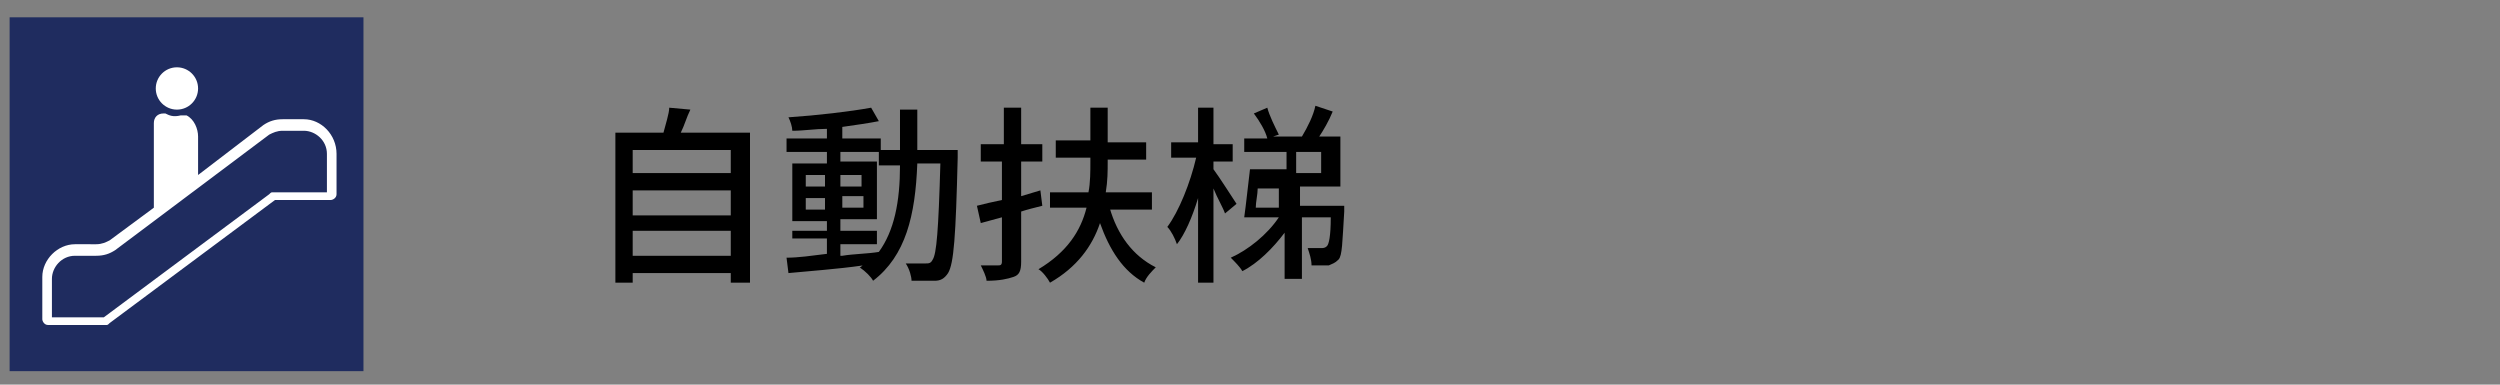
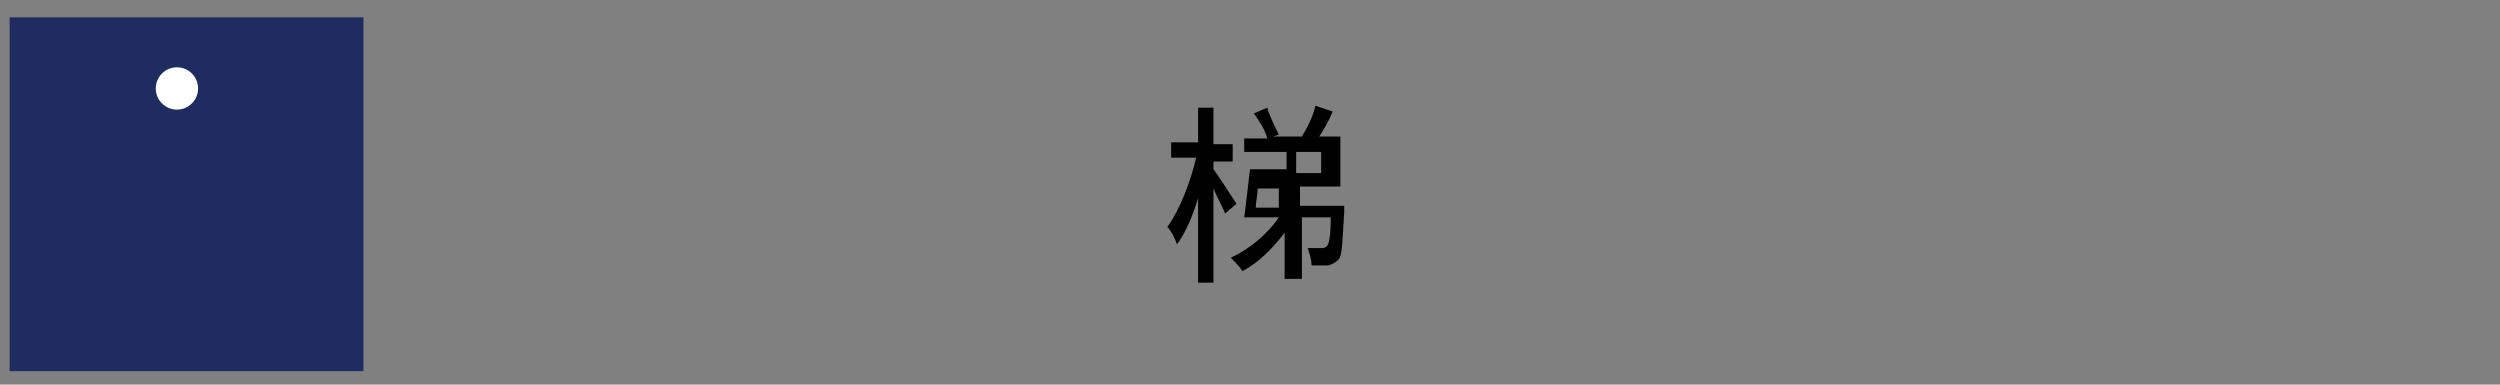
<svg xmlns="http://www.w3.org/2000/svg" version="1.1" id="base" x="0px" y="0px" viewBox="0 0 130 20" style="enable-background:new 0 0 130 20;" xml:space="preserve">
  <rect x="0" y="0" width="130" height="20" fill="#808080" stroke="none" />
  <style type="text/css">
	.st0{fill:#1F2C5F;}
	.st1{fill:#FFFFFF;}
</style>
  <g>
    <rect x="0.5" y="0.9" class="st0" width="18.4" height="18.4" />
    <g>
-       <path class="st1" d="M15.8,6.2h-1.1c-0.4,0-0.7,0.1-1,0.3l-3.4,2.6v-2c0-0.4-0.2-0.9-0.6-1.1C9.6,6,9.5,6,9.4,6    C9,6.1,8.8,6,8.6,5.9H8.5C8.2,5.9,8,6.1,8,6.4v4.4l-2.3,1.7c-0.2,0.1-0.4,0.2-0.7,0.2H3.9c-0.9,0-1.7,0.8-1.7,1.7v2.2    c0,0.1,0.1,0.3,0.3,0.3h3c0.1,0,0.1,0,0.2-0.1l8.6-6.4h2.9c0.1,0,0.3-0.1,0.3-0.3V8C17.5,7,16.7,6.2,15.8,6.2z M14,7    c0.2-0.1,0.4-0.2,0.7-0.2h1.1C16.4,6.8,17,7.3,17,8v2h-2.8c-0.1,0-0.1,0-0.2,0.1l-8.6,6.4H2.7v-2c0-0.6,0.5-1.2,1.2-1.2H5    c0.4,0,0.7-0.1,1-0.3L14,7z" />
      <circle class="st1" cx="9.2" cy="4.6" r="1.1" />
    </g>
  </g>
  <g>
-     <path d="M39,6.9v7.8h-1v-0.5h-5.1v0.5H32V6.9h2.5c0.1-0.4,0.3-1,0.3-1.3l1.1,0.1c-0.2,0.4-0.3,0.8-0.5,1.2H39z M32.9,7.8V9H38V7.8   H32.9z M32.9,9.9v1.3H38V9.9H32.9z M38,13.3V12h-5.1v1.3H38z" />
-     <path d="M49.8,7.8c0,0,0,0.3,0,0.4c-0.1,4.1-0.2,5.5-0.5,6c-0.2,0.3-0.4,0.4-0.7,0.4c-0.3,0-0.8,0-1.2,0c0-0.2-0.1-0.6-0.3-0.9   c0.5,0,0.9,0,1,0c0.2,0,0.3,0,0.4-0.2c0.2-0.3,0.3-1.5,0.4-5h-1.2c-0.1,2.7-0.6,4.8-2.3,6.1c-0.1-0.2-0.4-0.5-0.7-0.7   c0.1,0,0.1-0.1,0.2-0.1c-1.4,0.2-2.9,0.3-3.9,0.4l-0.1-0.8c0.6,0,1.3-0.1,2.1-0.2v-0.8h-1.8V12h1.8v-0.5h-1.8v-3h1.8V7.9h-2.1V7.2   h2.1V6.7c-0.6,0-1.2,0.1-1.8,0.1c0-0.2-0.1-0.5-0.2-0.7c1.5-0.1,3.2-0.3,4.3-0.5l0.4,0.7c-0.5,0.1-1.2,0.2-1.9,0.3v0.6h2v0.6h1   c0-0.7,0-1.4,0-2.1h0.9c0,0.7,0,1.5,0,2.1H49.8z M41.9,9.7h1V9.1h-1V9.7z M42.9,10.9v-0.6h-1v0.6H42.9z M43.8,13.3   c0.6-0.1,1.3-0.1,1.9-0.2c0.8-1.1,1.1-2.6,1.1-4.5h-1.1V7.9h-2v0.5h1.9v3h-1.9V12h1.9v0.7h-1.9V13.3z M44.8,9.7V9.1h-1.1v0.6H44.8z    M43.8,10.2v0.6h1.1v-0.6H43.8z" />
-     <path d="M54.2,10.7c-0.4,0.1-0.8,0.2-1.1,0.3v2.6c0,0.5-0.1,0.7-0.4,0.8c-0.3,0.1-0.7,0.2-1.4,0.2c0-0.2-0.2-0.6-0.3-0.8   c0.4,0,0.8,0,0.9,0c0.1,0,0.2,0,0.2-0.2v-2.3L51,11.6l-0.2-0.9c0.4-0.1,0.8-0.2,1.3-0.3v-2H51V7.5h1.2V5.6h0.9v1.9h1.1v0.9h-1.1   v1.8l1-0.3L54.2,10.7z M57.7,10.8c0.4,1.4,1.2,2.5,2.4,3.1c-0.2,0.2-0.5,0.5-0.6,0.8c-1.1-0.6-1.8-1.7-2.3-3.1   c-0.4,1.2-1.2,2.3-2.6,3.1c-0.1-0.2-0.4-0.6-0.6-0.7c1.5-0.9,2.2-2,2.5-3.2h-1.9V10h2c0.1-0.5,0.1-1.1,0.1-1.6V8.2h-1.8V7.3h1.8   V5.6h0.9v1.8h2v0.9h-2v0.1c0,0.5,0,1-0.1,1.6h2.4v0.9H57.7z" />
    <path d="M63.7,11.1c-0.1-0.3-0.4-0.8-0.6-1.3v4.9h-0.8v-4.4c-0.3,1-0.7,1.9-1.1,2.4c-0.1-0.3-0.3-0.7-0.5-0.9   c0.6-0.8,1.2-2.3,1.5-3.6h-1.3V7.4h1.4V5.6h0.8v1.9h1v0.9h-1v0.4c0.3,0.4,1,1.5,1.2,1.8L63.7,11.1z M69.9,10.7c0,0,0,0.2,0,0.3   c-0.1,1.6-0.1,2.3-0.3,2.5c-0.2,0.2-0.3,0.2-0.5,0.3c-0.2,0-0.5,0-0.9,0c0-0.3-0.1-0.6-0.2-0.9c0.3,0,0.5,0,0.7,0   c0.1,0,0.2,0,0.3-0.1c0.1-0.1,0.2-0.5,0.2-1.5h-1.5v3.2h-0.9v-2.4c-0.6,0.8-1.4,1.6-2.2,2c-0.1-0.2-0.4-0.5-0.6-0.7   c0.9-0.4,1.9-1.2,2.5-2.1h-1.8c0.1-0.7,0.2-1.7,0.3-2.5h1.9V7.9h-2.2V7.2h1.2c-0.1-0.4-0.4-0.9-0.7-1.3l0.7-0.3   C66,6,66.3,6.6,66.5,7l-0.3,0.1h1.5c0.3-0.5,0.6-1.1,0.7-1.6l0.9,0.3c-0.2,0.5-0.5,1-0.7,1.3h1.1v2.6h-2.1v1H69.9z M65.4,9.8   c0,0.3-0.1,0.7-0.1,1h1.2v-1H65.4z M67.4,9h1.3V7.9h-1.3V9z" />
  </g>
</svg>